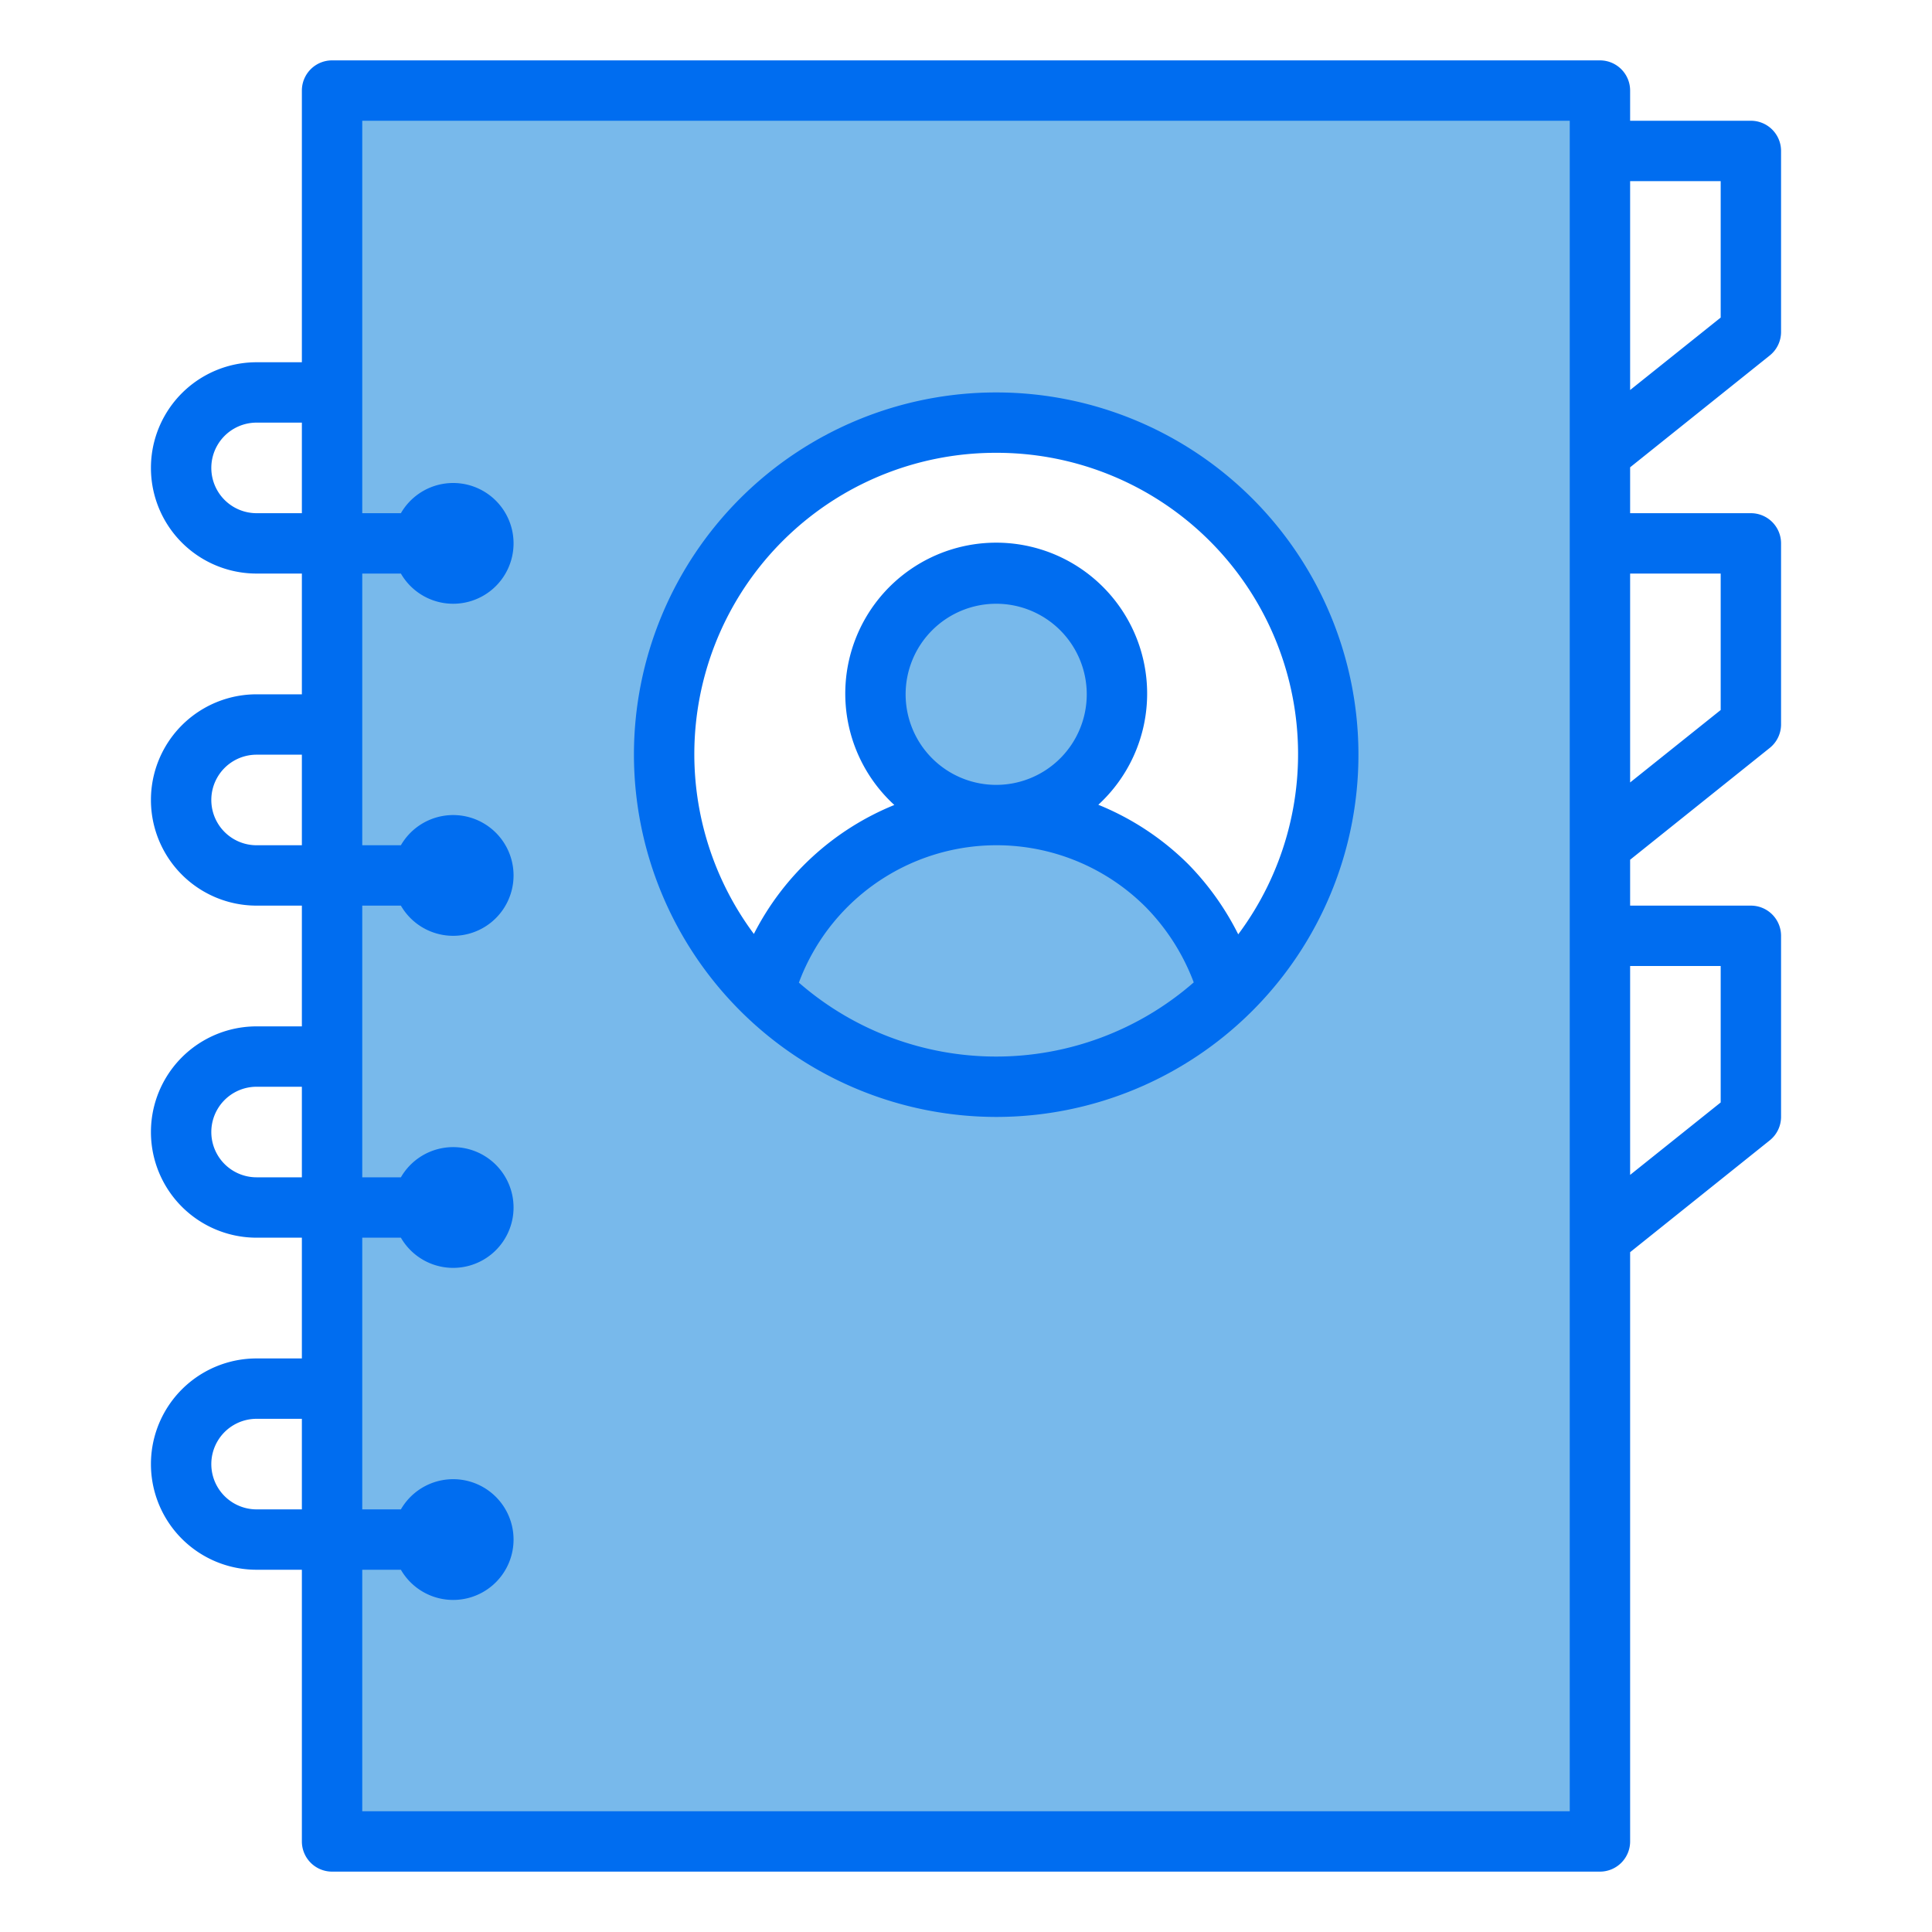
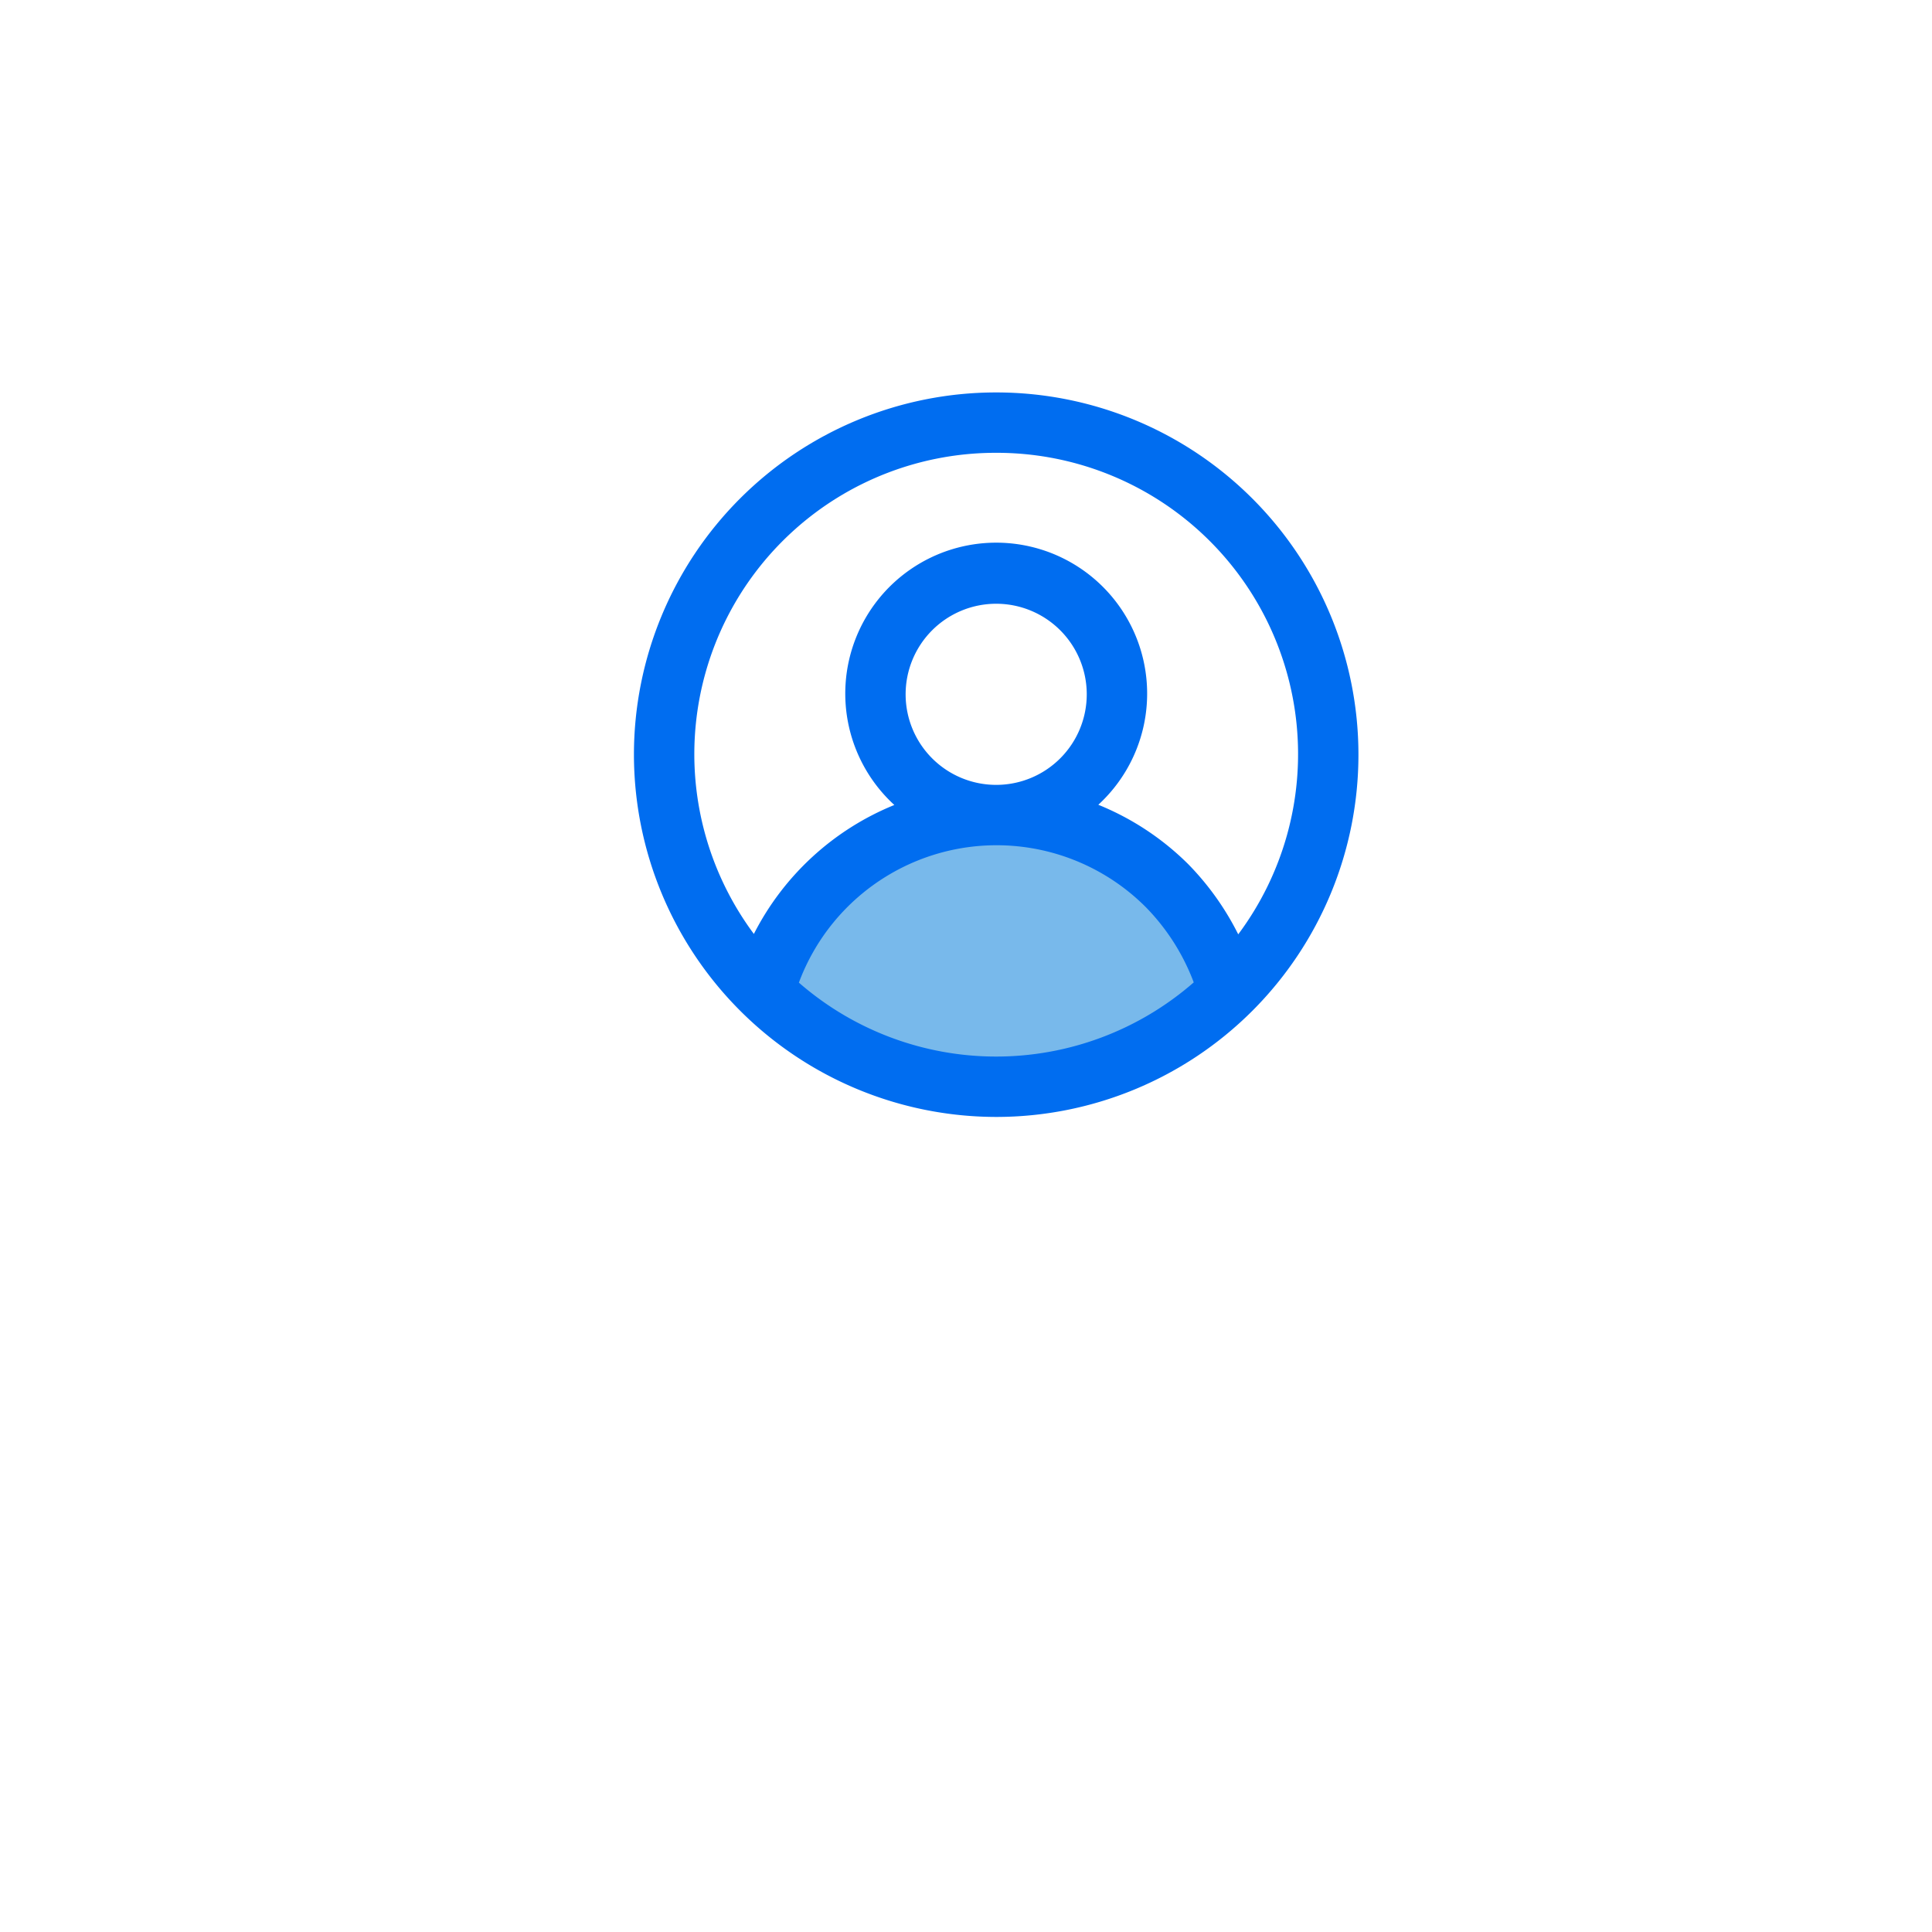
<svg xmlns="http://www.w3.org/2000/svg" viewBox="0 0 64 64" width="512" height="512">
  <g id="Addressbook-contact-contact_list" data-name="Addressbook-contact-contact list">
-     <circle cx="33" cy="23" r="4" style="fill:#78b9eb" />
    <path d="M38.66,29.34a8.123,8.123,0,0,1,2.05,3.51,11.011,11.011,0,0,1-15.42,0,8.009,8.009,0,0,1,13.37-3.51Z" style="fill:#78b9eb" />
-     <path d="M11,3V61H53V3ZM40.71,32.85A11,11,0,1,1,44,25,10.961,10.961,0,0,1,40.71,32.85Z" style="fill:#78b9eb" />
-     <path d="M58.62,11.78A1,1,0,0,0,59,11V5a1,1,0,0,0-1-1H54V3a1,1,0,0,0-1-1H11a1,1,0,0,0-1,1v9H8.5a3.5,3.5,0,0,0,0,7H10v4H8.5a3.5,3.5,0,0,0,0,7H10v4H8.5a3.5,3.5,0,0,0,0,7H10v4H8.5a3.5,3.5,0,0,0,0,7H10v9a1,1,0,0,0,1,1H53a1,1,0,0,0,1-1V41.48l4.62-3.7A1,1,0,0,0,59,37V31a1,1,0,0,0-1-1H54V28.48l4.62-3.7A1,1,0,0,0,59,24V18a1,1,0,0,0-1-1H54V15.48ZM54,6h3v4.52l-3,2.4ZM10,50H8.5a1.5,1.5,0,0,1,0-3H10Zm0-11H8.5a1.5,1.5,0,0,1,0-3H10Zm0-11H8.5a1.5,1.5,0,0,1,0-3H10Zm0-11H8.5a1.5,1.5,0,0,1,0-3H10ZM52,60H12V52h1.28a2,2,0,1,0,0-2H12V41h1.28a2,2,0,1,0,0-2H12V30h1.28a2,2,0,1,0,0-2H12V19h1.28a2,2,0,1,0,0-2H12V4H52Zm5-28v4.52l-3,2.4V32Zm0-13v4.52l-3,2.4V19Z" style="fill:#006df0" />
    <path d="M33,37A12,12,0,1,0,21,25,12.013,12.013,0,0,0,33,37Zm0-2a9.949,9.949,0,0,1-6.536-2.449,6.986,6.986,0,0,1,11.485-2.508,7.147,7.147,0,0,1,1.595,2.5A9.949,9.949,0,0,1,33,35ZM30,23a3,3,0,1,1,3,3A3,3,0,0,1,30,23Zm3-8a9.981,9.981,0,0,1,8.018,15.951,9.182,9.182,0,0,0-1.653-2.321,9.035,9.035,0,0,0-2.982-1.971,5,5,0,1,0-6.757.007,9.04,9.04,0,0,0-4.653,4.272A9.981,9.981,0,0,1,33,15Z" style="fill:#006df0" />
  </g>
</svg>